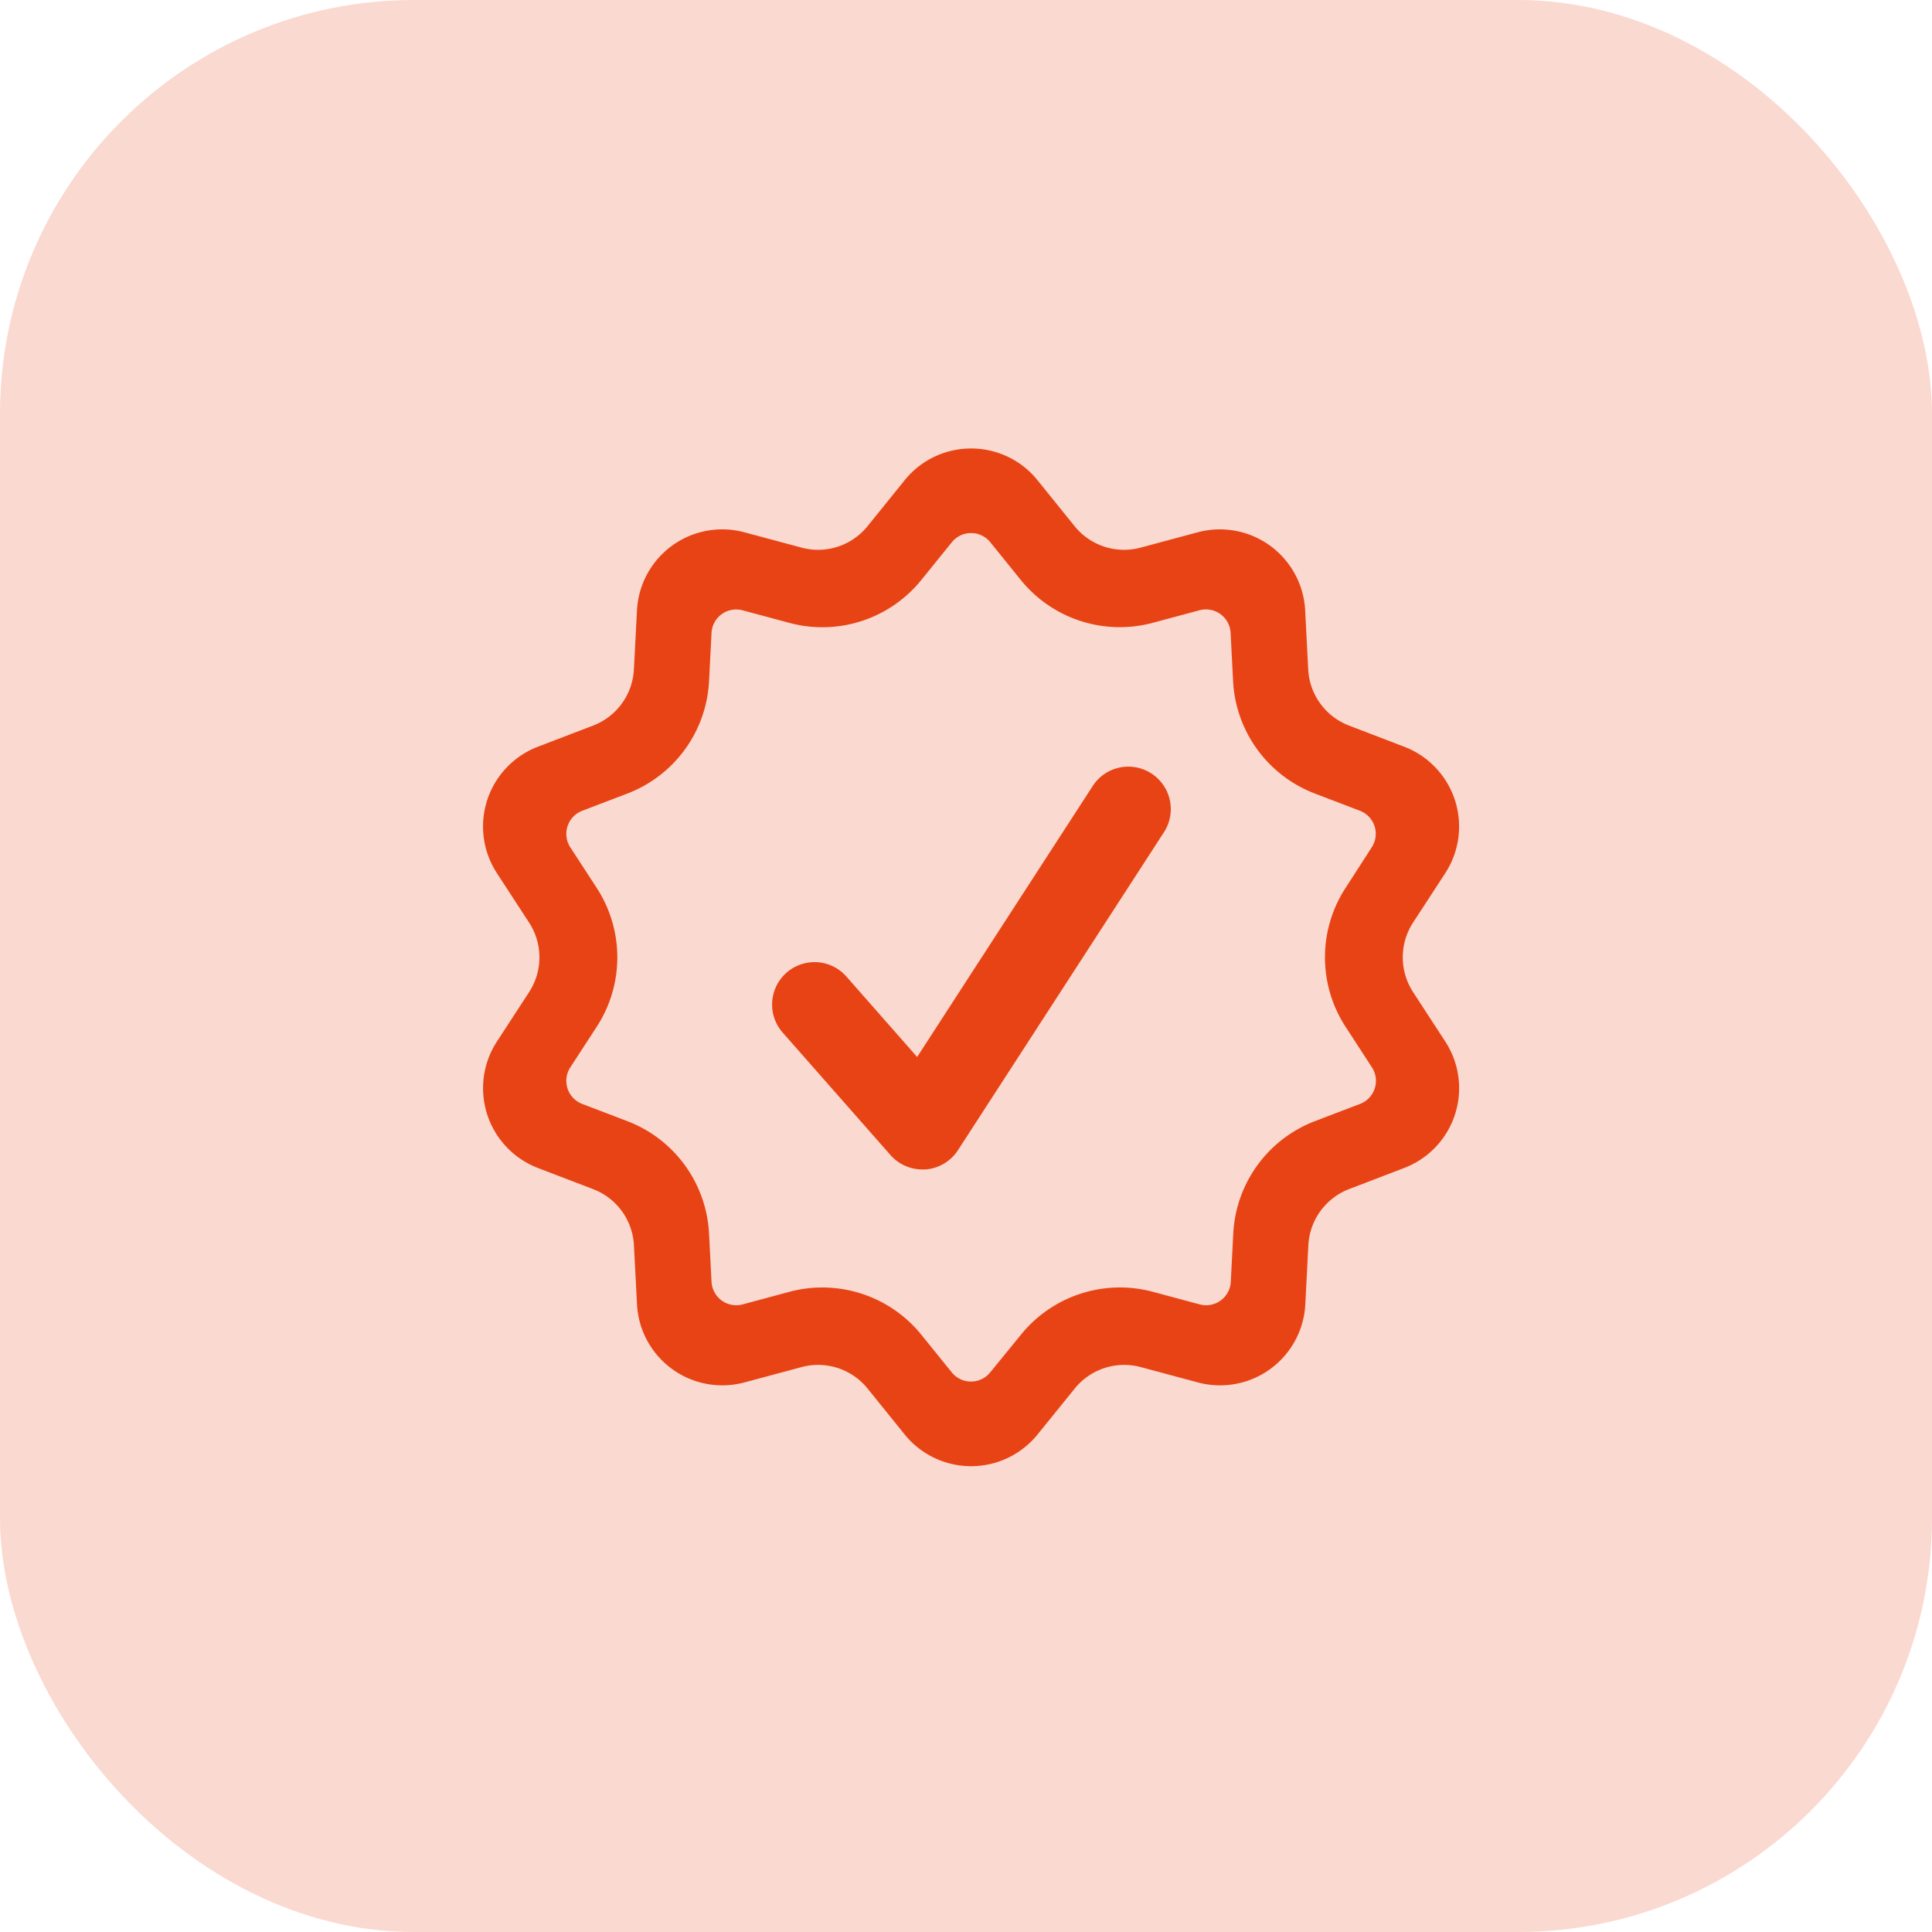
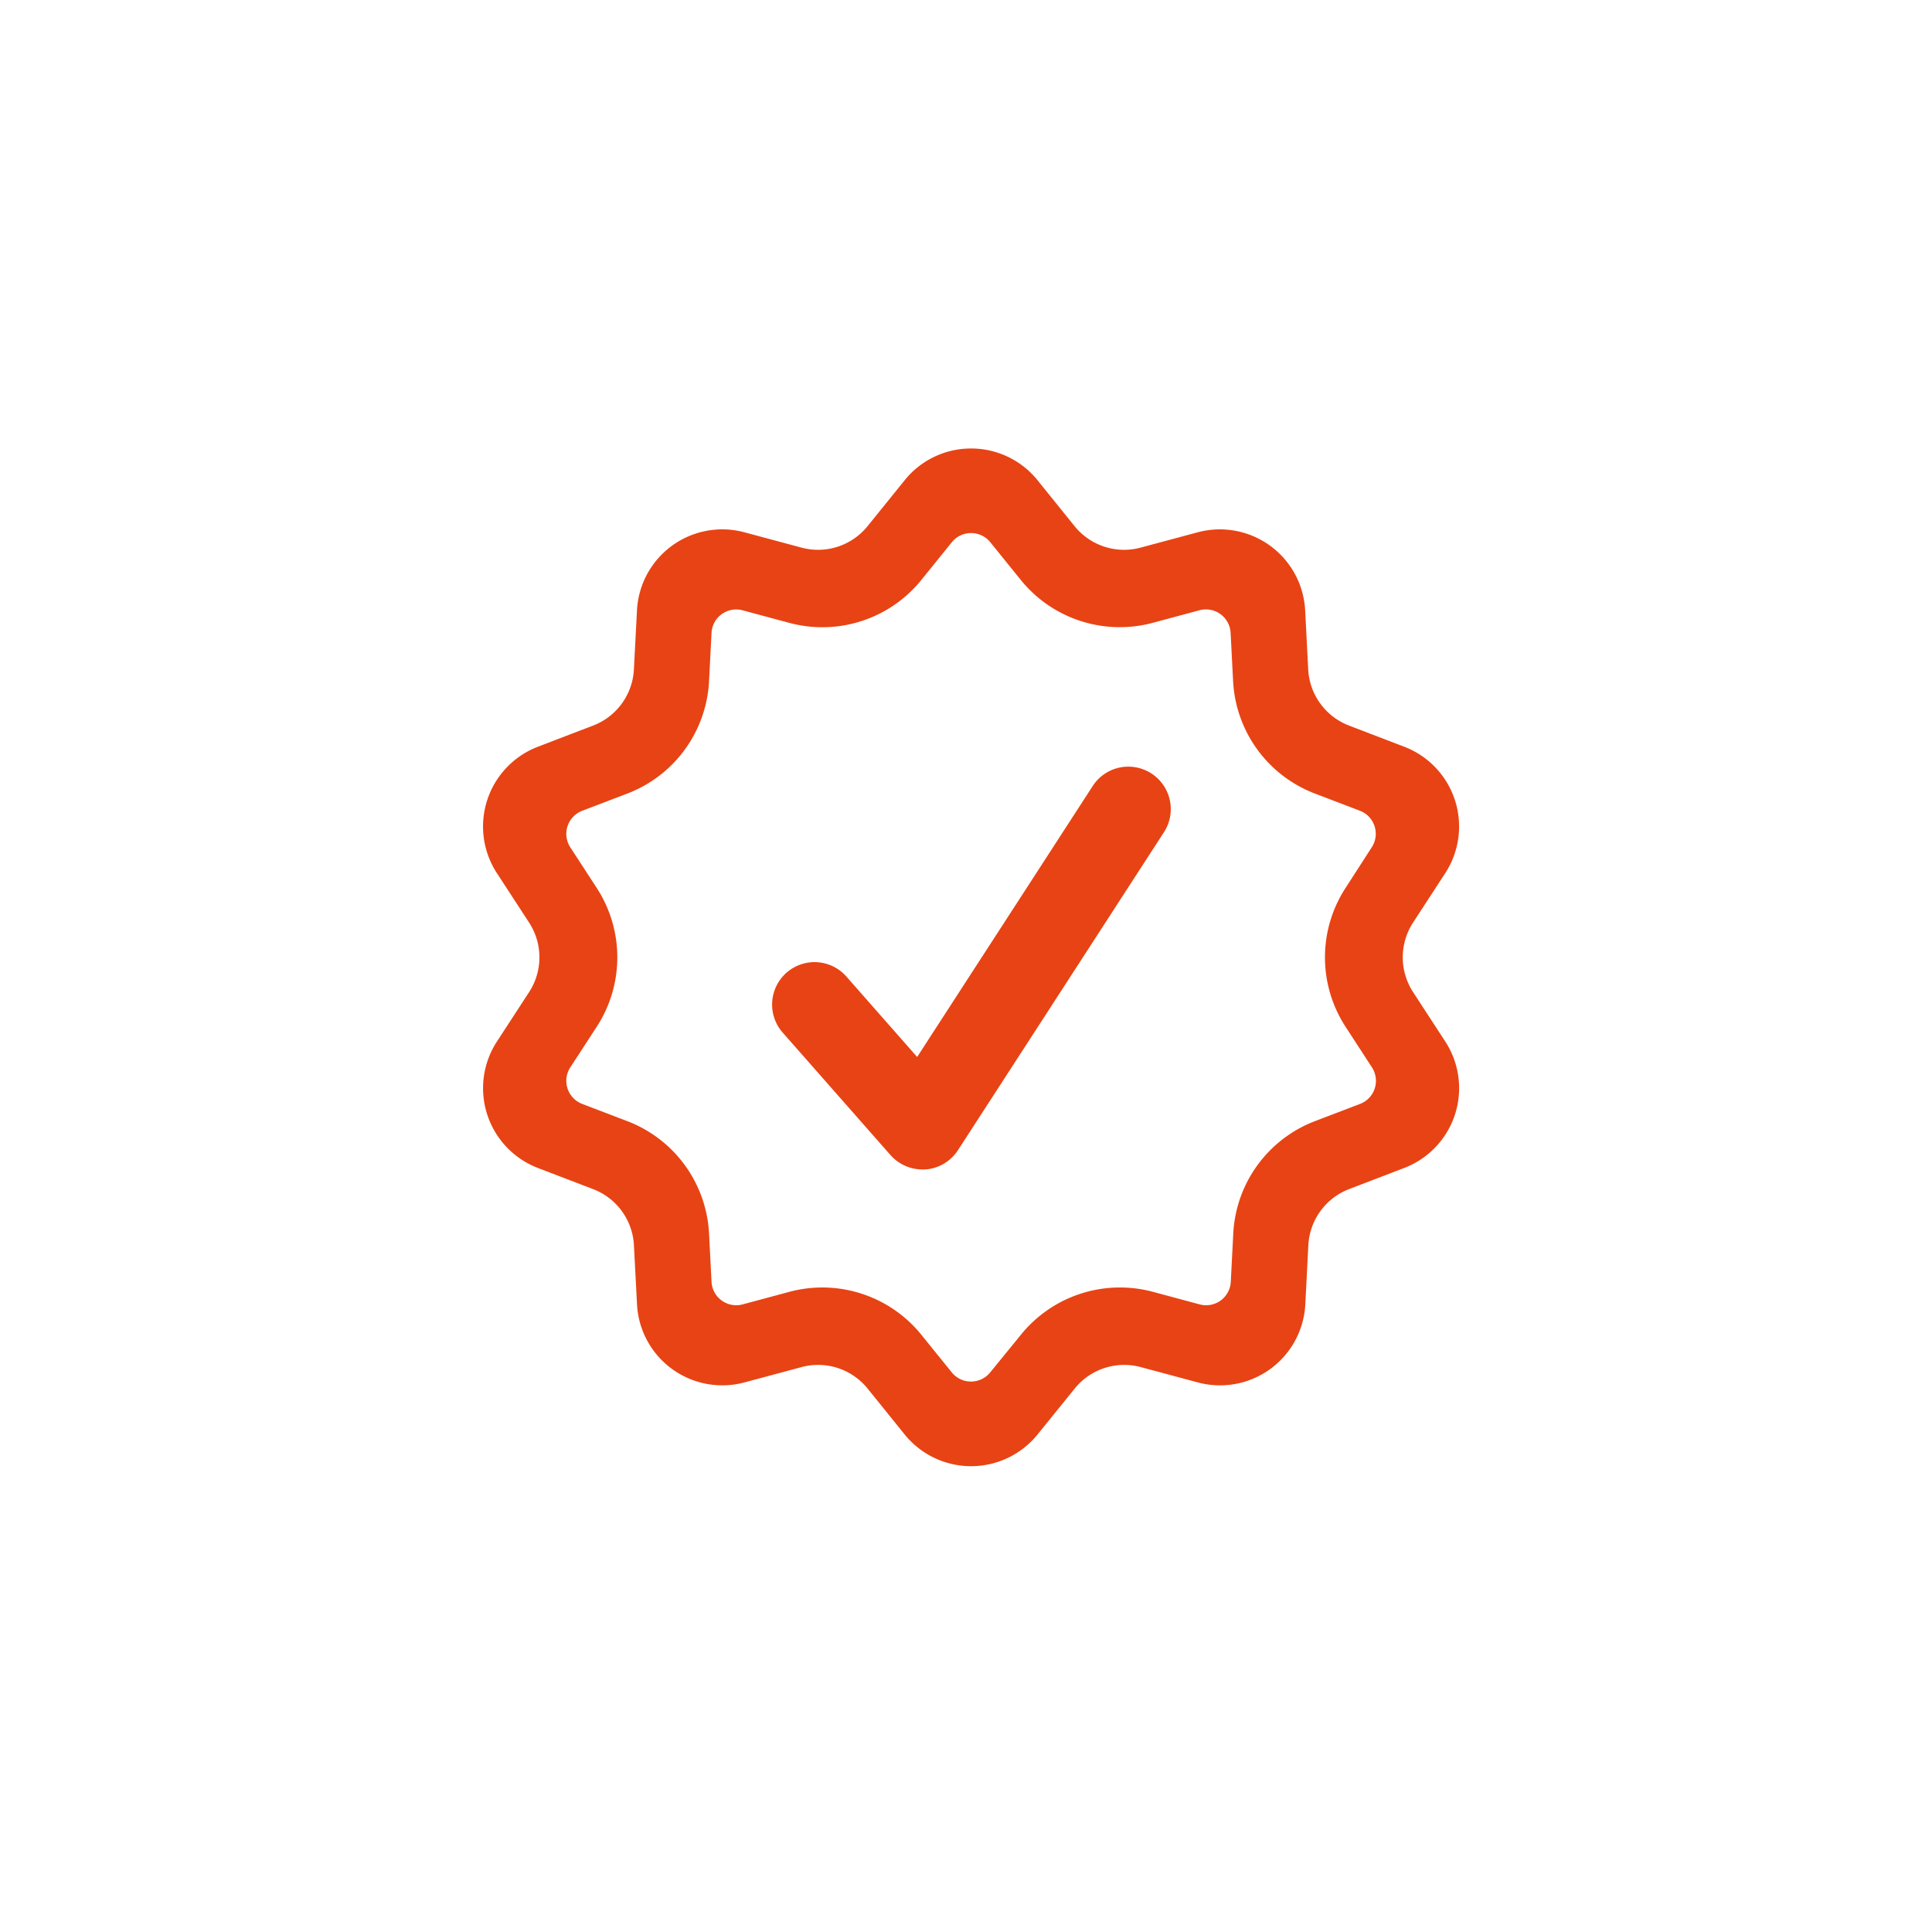
<svg xmlns="http://www.w3.org/2000/svg" id="Tested_and_Trusted" data-name="Tested and Trusted" width="56" height="56" viewBox="0 0 56 56">
  <defs>
    <style> .cls-1 { fill: rgba(232,67,20,0.2); } .cls-2 { fill: #e84314; } </style>
  </defs>
  <g id="Group_9289" data-name="Group 9289" transform="translate(-547 -322)">
-     <rect id="Rectangle_3092" data-name="Rectangle 3092" class="cls-1" width="56" height="56" rx="12" transform="translate(547 322)" />
-   </g>
+     </g>
  <path id="icons8-approval" class="cls-2" d="M23.146,8.021a2.465,2.465,0,0,0-1.926.92l-1.076,1.332a1.844,1.844,0,0,1-1.914.621l-1.654-.444a2.475,2.475,0,0,0-3.115,2.263l-.089,1.711a1.844,1.844,0,0,1-1.182,1.628l-1.6.613A2.476,2.476,0,0,0,9.4,20.328l.935,1.436a1.847,1.847,0,0,1,0,2.013L9.4,25.213a2.477,2.477,0,0,0,1.191,3.663l1.6.613a1.844,1.844,0,0,1,1.182,1.628l.089,1.711a2.476,2.476,0,0,0,3.115,2.263l1.654-.444a1.844,1.844,0,0,1,1.914.621L21.22,36.6a2.477,2.477,0,0,0,3.852,0l1.078-1.332a1.844,1.844,0,0,1,1.914-.621l1.654.444a2.475,2.475,0,0,0,3.115-2.263l.088-1.711A1.845,1.845,0,0,1,34.1,29.488l1.6-.613a2.476,2.476,0,0,0,1.191-3.663l-.935-1.436a1.847,1.847,0,0,1,0-2.013l.935-1.436A2.477,2.477,0,0,0,35.7,16.665l-1.6-.613a1.845,1.845,0,0,1-1.183-1.628l-.088-1.711a2.476,2.476,0,0,0-3.115-2.263l-1.654.444a1.844,1.844,0,0,1-1.914-.621L25.072,8.942A2.465,2.465,0,0,0,23.146,8.021Zm0,2.451a.714.714,0,0,1,.557.267l.882,1.091a3.691,3.691,0,0,0,3.829,1.243l1.354-.364a.717.717,0,0,1,.9.655l.072,1.4a3.69,3.69,0,0,0,2.365,3.256l1.309.5a.716.716,0,0,1,.345,1.06L34,20.758a3.69,3.69,0,0,0,0,4.025l.764,1.176a.716.716,0,0,1-.345,1.06l-1.309.5a3.688,3.688,0,0,0-2.365,3.256l-.072,1.4a.716.716,0,0,1-.9.655l-1.354-.364a3.69,3.69,0,0,0-3.829,1.243L23.7,34.8a.717.717,0,0,1-1.115,0l-.882-1.091a3.69,3.69,0,0,0-3.827-1.243l-1.354.364a.717.717,0,0,1-.9-.655l-.072-1.4a3.691,3.691,0,0,0-2.367-3.256l-1.309-.5a.716.716,0,0,1-.345-1.06l.765-1.176a3.69,3.69,0,0,0,0-4.025l-.765-1.176a.716.716,0,0,1,.345-1.06l1.309-.5a3.689,3.689,0,0,0,2.367-3.256l.072-1.4a.716.716,0,0,1,.9-.655l1.354.364a3.688,3.688,0,0,0,3.827-1.243l.882-1.091A.713.713,0,0,1,23.146,10.472Zm4.534,6.771a1.226,1.226,0,0,0-1.009.561l-5.089,7.854-2.07-2.353a1.23,1.23,0,0,0-1.846,1.625L20.808,28.5a1.233,1.233,0,0,0,.924.418c.03,0,.06,0,.09,0a1.23,1.23,0,0,0,.942-.557l5.972-9.218a1.231,1.231,0,0,0-1.056-1.9Z" transform="translate(5.002 4.979)" />
</svg>